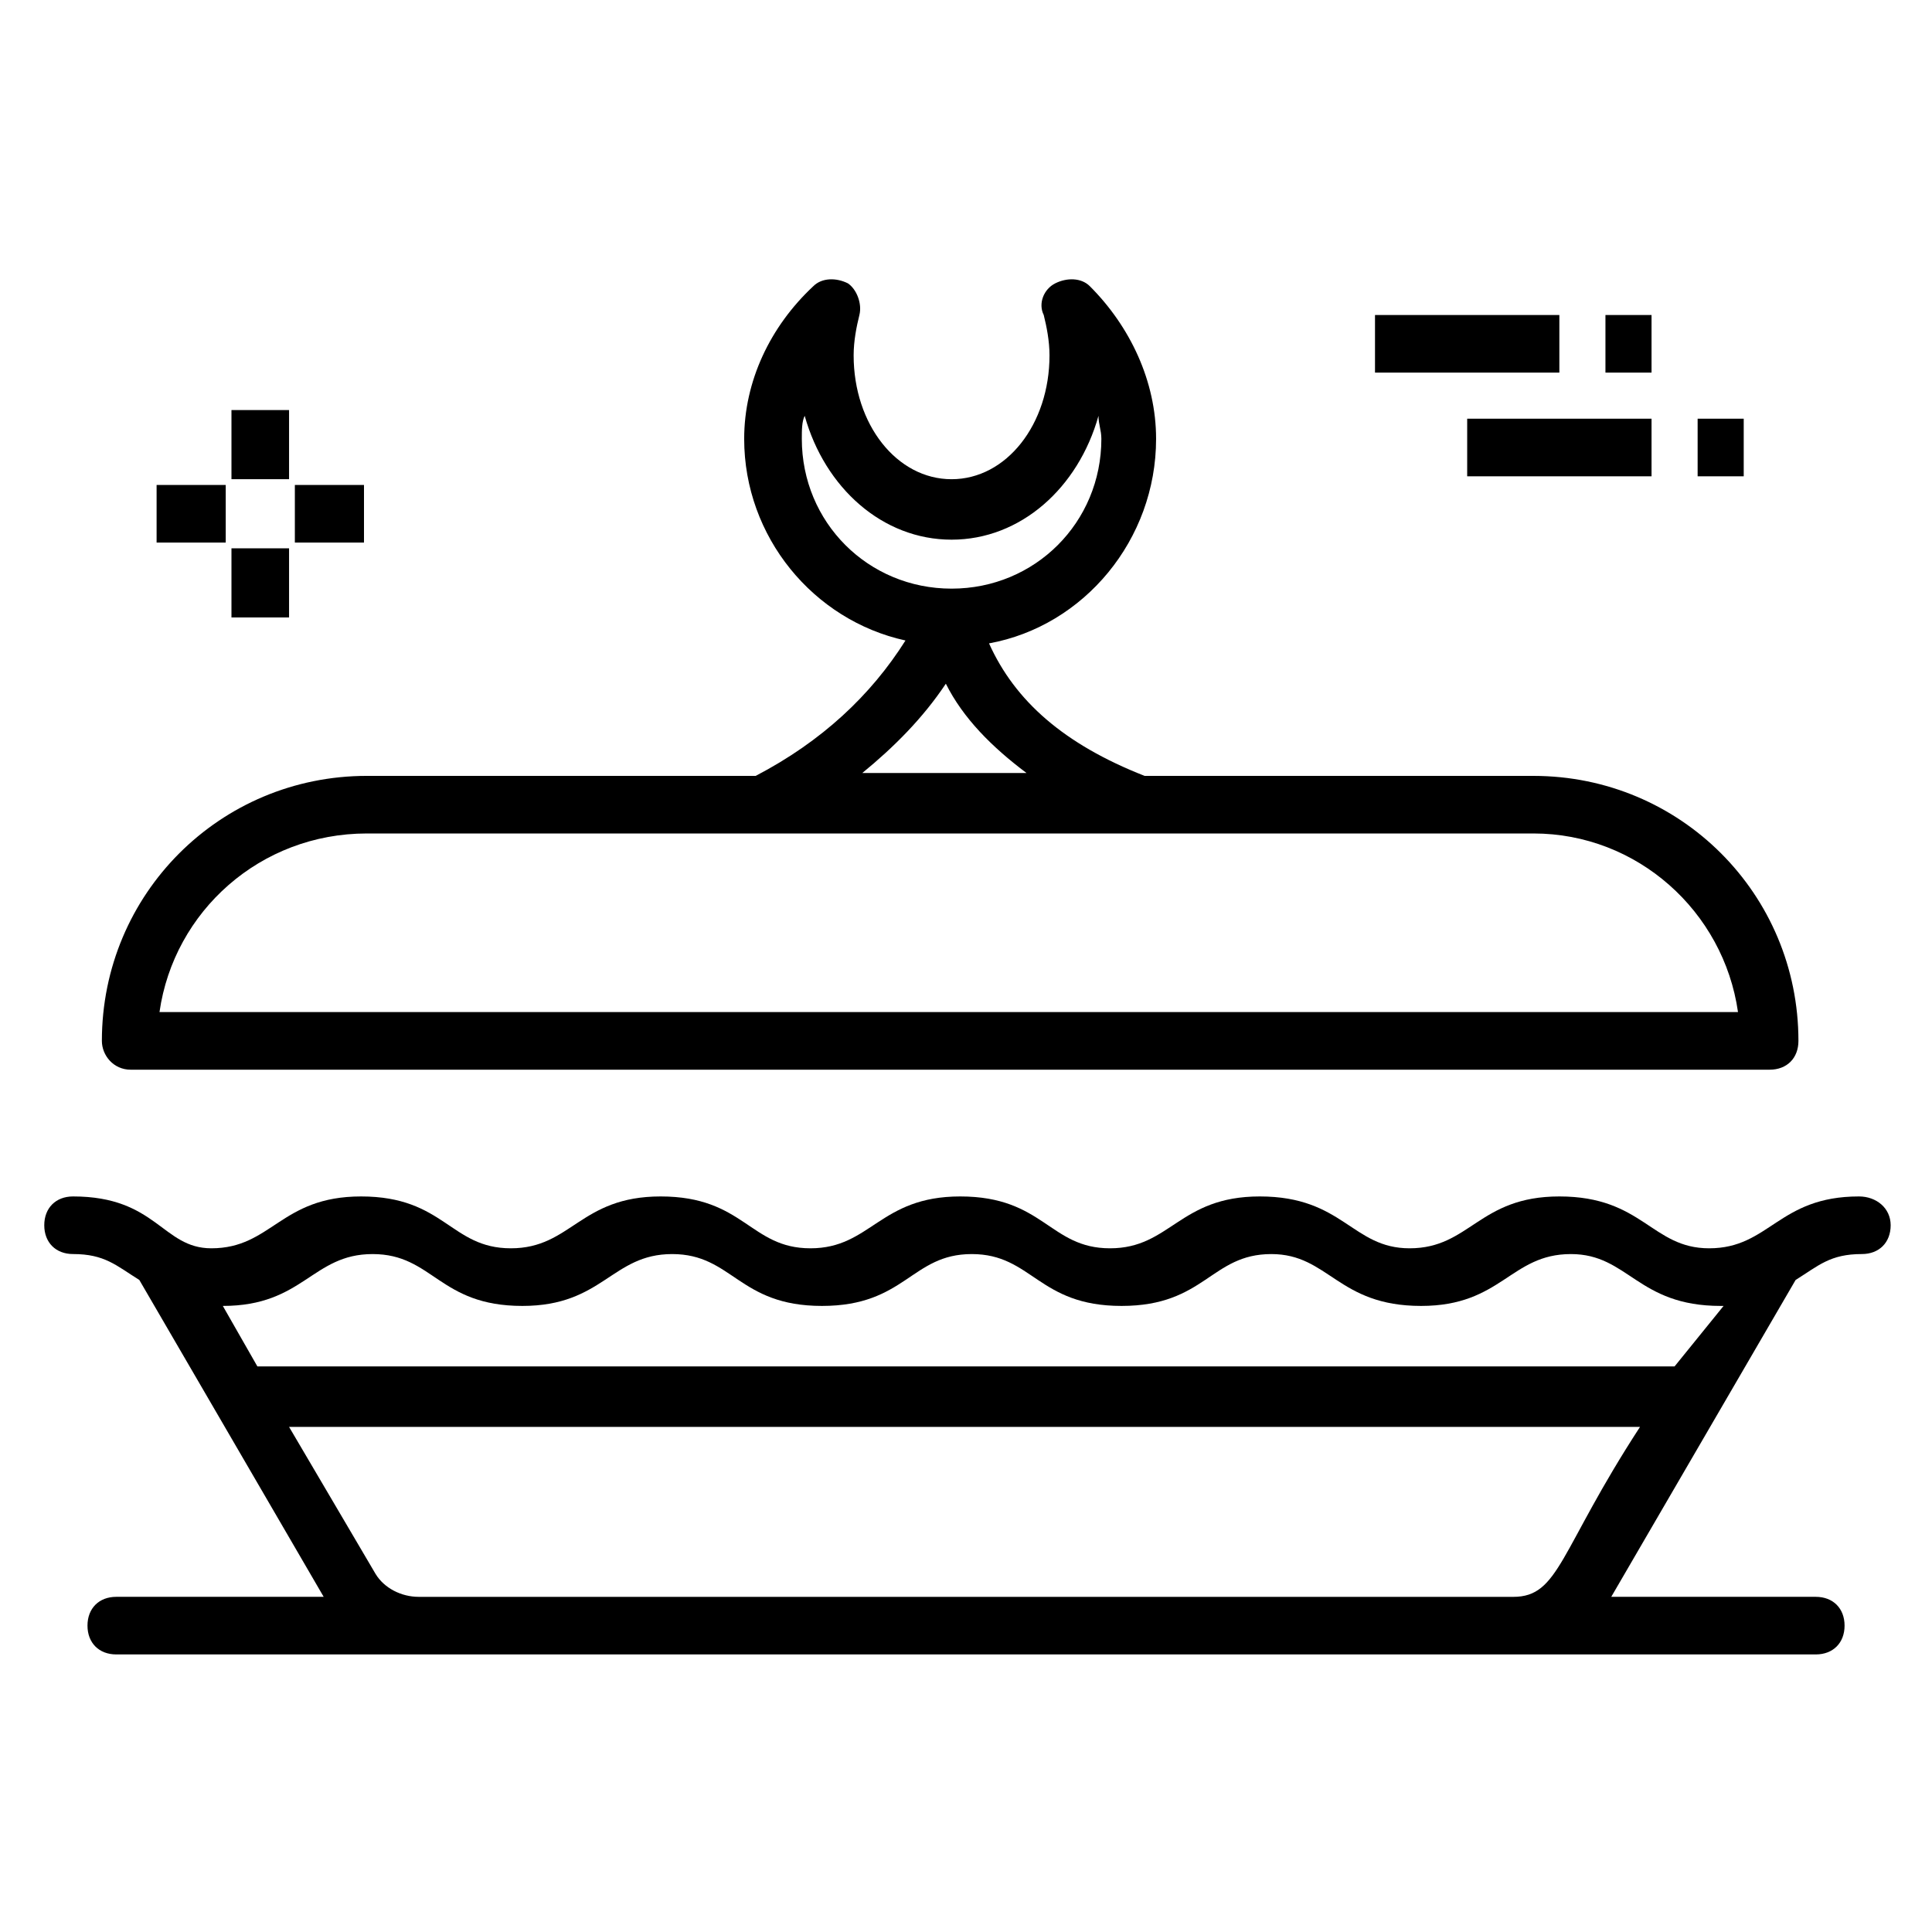
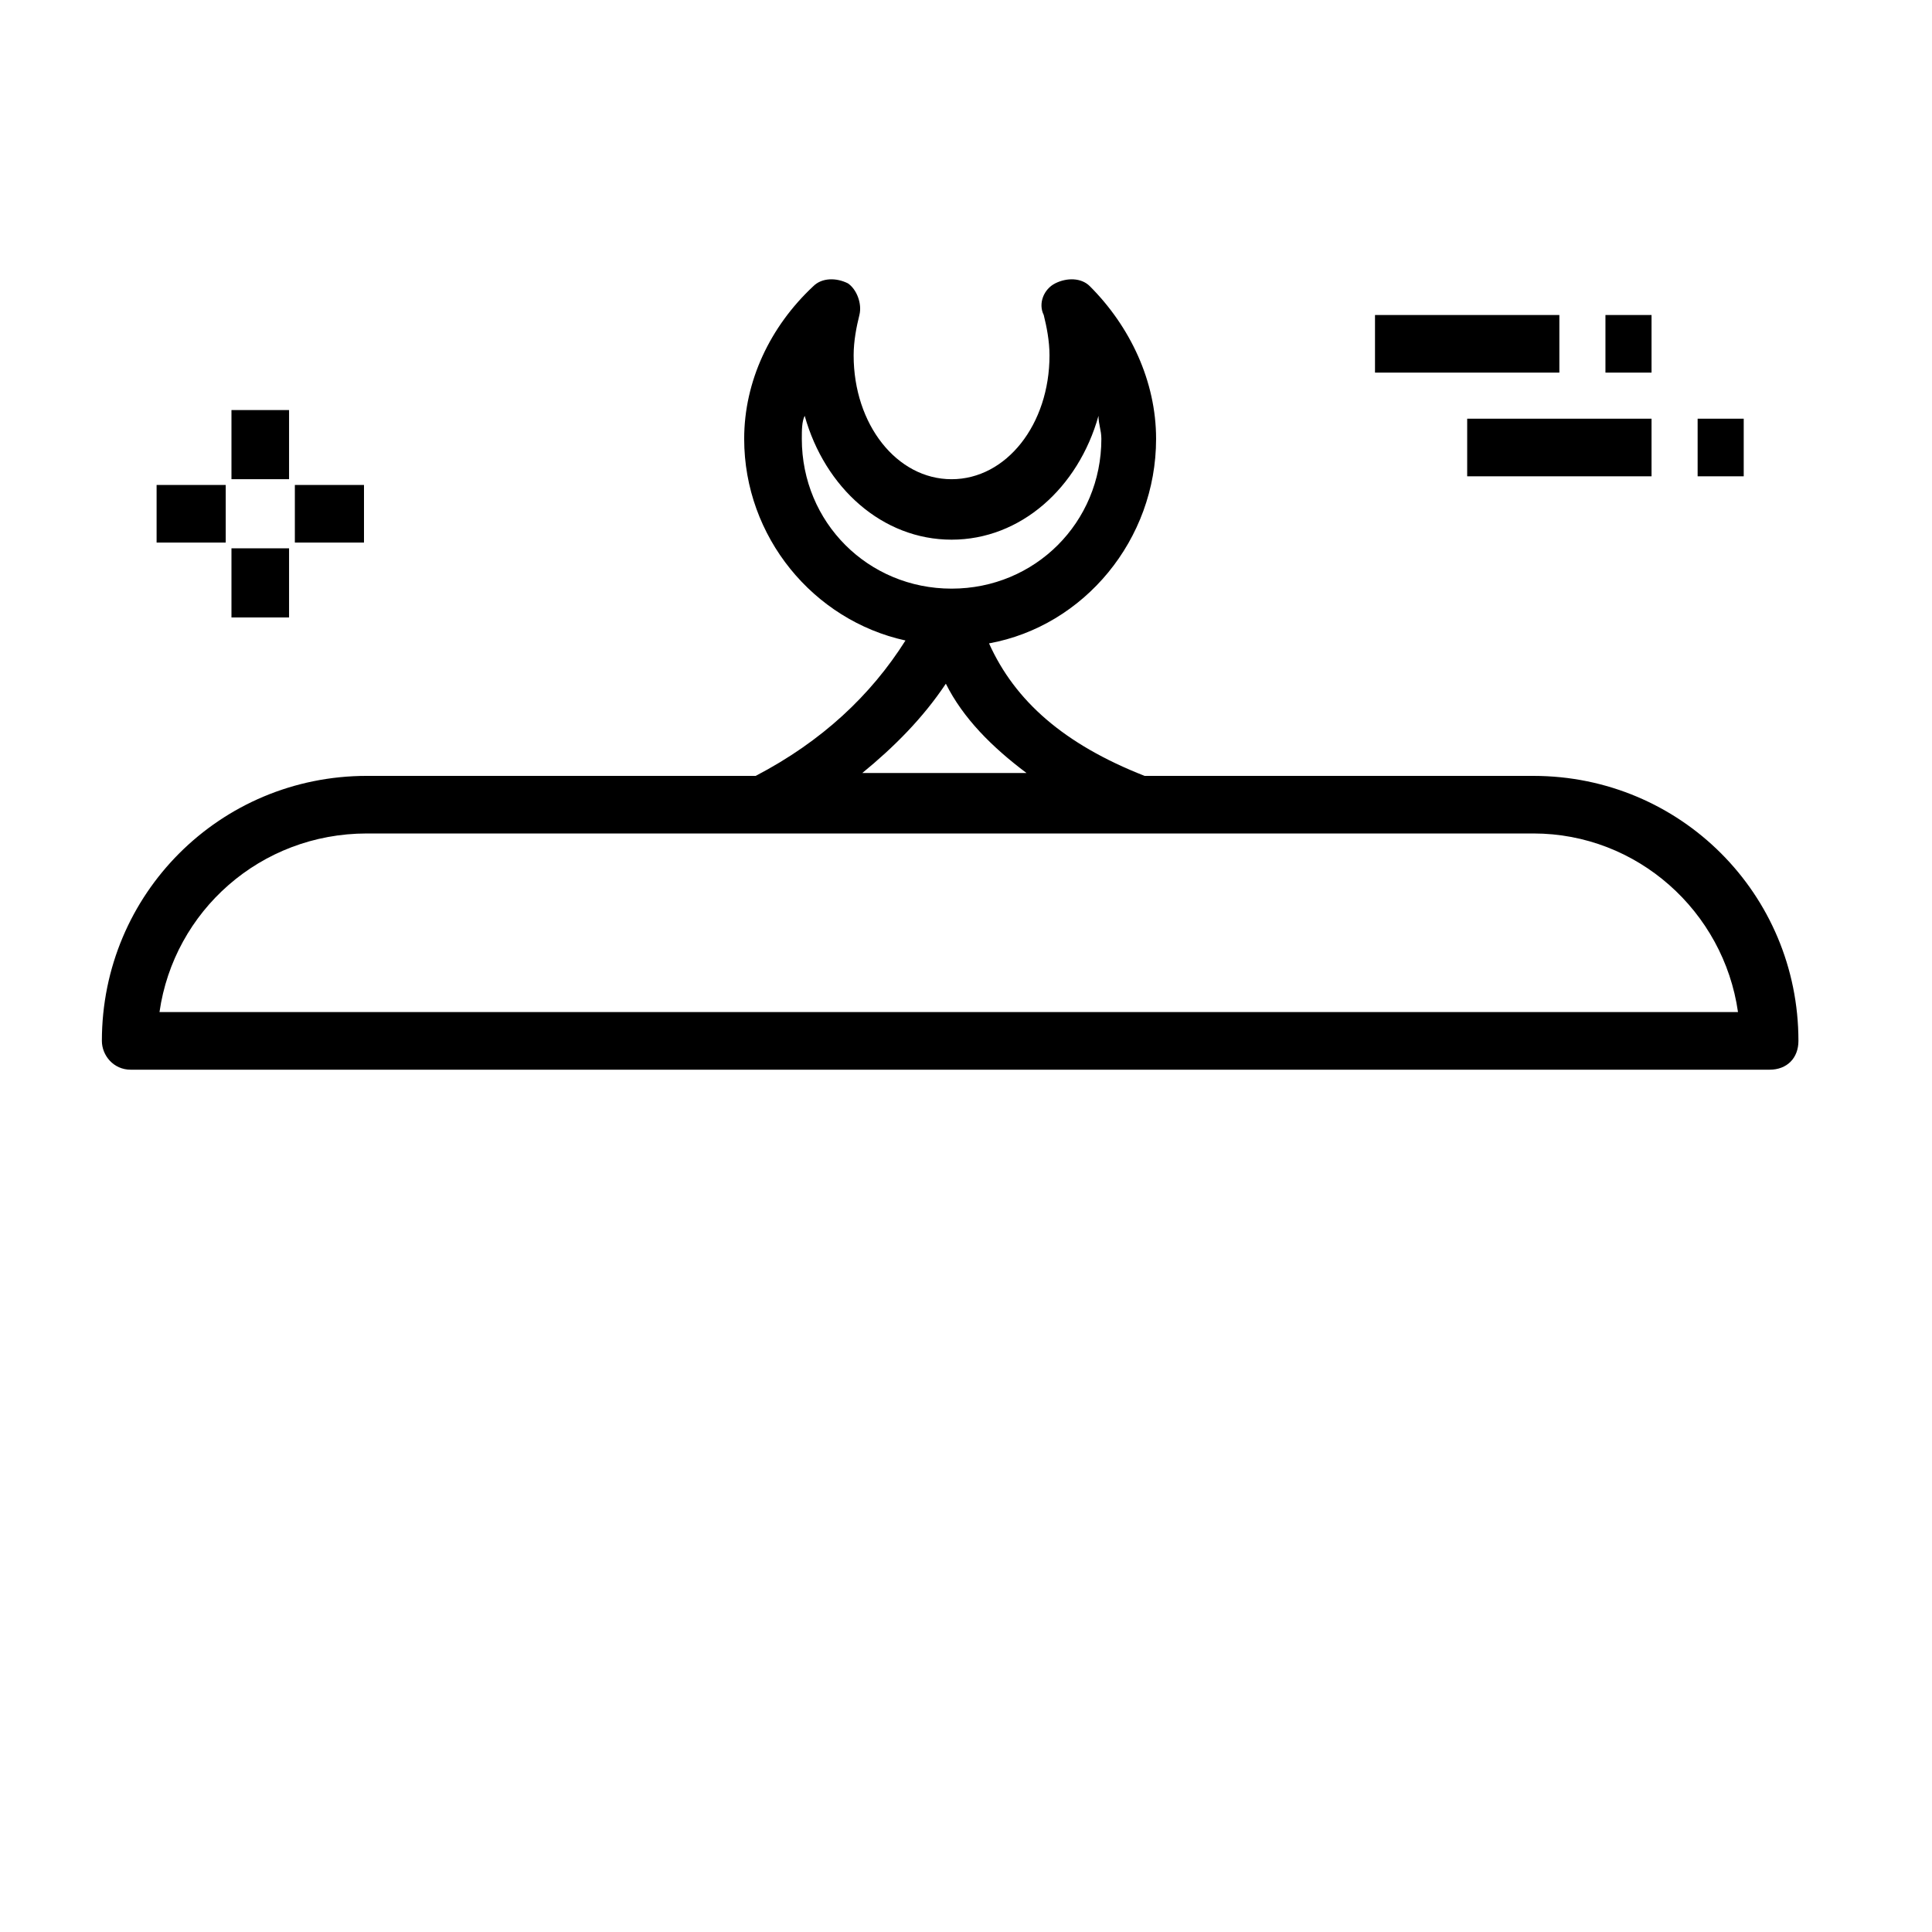
<svg xmlns="http://www.w3.org/2000/svg" fill="#000000" width="800px" height="800px" version="1.1" viewBox="144 144 512 512">
  <g>
    <path d="m205.34 252.67h15.266v18.32h-15.266z" />
    <path d="m205.34 289.31h15.266v18.32h-15.266z" />
    <path d="m185.5 272.52h18.32v15.266h-18.32z" />
    <path d="m222.14 272.52h18.32v15.266h-18.32z" />
    <path d="m508.39 227.48h48.855v15.266h-48.855z" />
    <path d="m569.46 227.48h12.215v15.266h-12.215z" />
    <path d="m532.82 254.96h48.855v15.266h-48.855z" />
    <path d="m593.89 254.96h12.215v15.266h-12.215z" />
-     <path d="m636.64 461.07c-21.375 0-23.664 13.742-39.695 13.742-15.266 0-17.559-13.742-39.695-13.742-21.375 0-23.664 13.742-39.695 13.742-15.266 0-17.559-13.742-39.695-13.742-21.375 0-23.664 13.742-39.695 13.742s-17.559-13.742-39.695-13.742c-21.375 0-23.664 13.742-39.695 13.742s-17.559-13.742-39.695-13.742c-21.375 0-23.664 13.742-39.695 13.742s-17.559-13.742-39.695-13.742c-21.375 0-23.664 13.742-39.695 13.742-12.965-0.004-14.492-13.742-36.629-13.742-4.582 0-7.633 3.055-7.633 7.633 0 4.582 3.055 7.633 7.633 7.633 8.398 0 11.449 3.055 17.559 6.871l48.855 83.969h-54.961c-4.582 0-7.633 3.055-7.633 7.633 0 4.582 3.055 7.633 7.633 7.633h450.38c4.582 0 7.633-3.055 7.633-7.633 0-4.582-3.055-7.633-7.633-7.633h-54.199l48.855-83.969c6.106-3.816 9.16-6.871 17.559-6.871 4.582 0 7.633-3.055 7.633-7.633-0.004-4.578-3.82-7.633-8.398-7.633zm-381.68 106.11c-4.582 0-9.16-2.289-11.449-6.106l-22.902-38.93h358.01c-21.375 32.824-21.375 45.039-33.586 45.039zm332.82-61.066h-375.57l-9.16-16.031c21.375 0 23.664-13.742 39.695-13.742s17.559 13.742 39.695 13.742c21.375 0 23.664-13.742 39.695-13.742s17.559 13.742 39.695 13.742c22.137 0 23.664-13.742 39.695-13.742s17.559 13.742 39.695 13.742c22.137 0 23.664-13.742 39.695-13.742 15.266 0 17.559 13.742 39.695 13.742 21.375 0 23.664-13.742 39.695-13.742 15.266 0 17.559 13.742 39.695 13.742h0.762z" />
    <path d="m178.63 427.48h434.34c4.582 0 7.633-3.055 7.633-7.633 0-38.93-31.297-70.227-70.227-70.227l-103.05-0.004c-21.375-8.398-34.352-19.848-41.223-35.113 25.191-4.582 44.273-27.48 44.273-54.199 0-15.266-6.871-29.77-17.559-40.457-2.289-2.289-6.106-2.289-9.16-0.762-3.055 1.527-4.582 5.344-3.055 8.398 0.762 3.055 1.527 6.871 1.527 10.688 0 18.32-11.449 32.824-25.953 32.824-14.504 0-25.953-14.504-25.953-32.824 0-3.816 0.762-7.633 1.527-10.688 0.762-3.055-0.762-6.871-3.055-8.398-3.055-1.527-6.871-1.527-9.16 0.762-11.449 10.688-18.32 25.191-18.32 40.457 0 25.953 18.32 48.09 42.746 53.434-9.16 14.504-22.137 26.719-39.695 35.879h-103.04c-38.93 0-70.227 31.297-70.227 70.227 0 3.82 3.051 7.637 7.633 7.637zm177.86-167.18c0-2.289 0-4.582 0.762-6.106 5.344 19.082 20.609 32.824 38.93 32.824 18.32 0 33.586-13.742 38.93-32.824 0 2.289 0.762 3.816 0.762 6.106 0 22.137-17.559 39.695-39.695 39.695-22.133 0-39.688-17.559-39.688-39.695zm38.168 64.887c4.582 9.16 12.215 16.793 21.375 23.664h-43.512c8.395-6.871 16.027-14.504 22.137-23.664zm-153.43 39.691h309.16c27.48 0 50.383 20.609 54.199 47.328h-418.32c3.816-26.715 26.715-47.328 54.961-47.328z" />
  </g>
</svg>